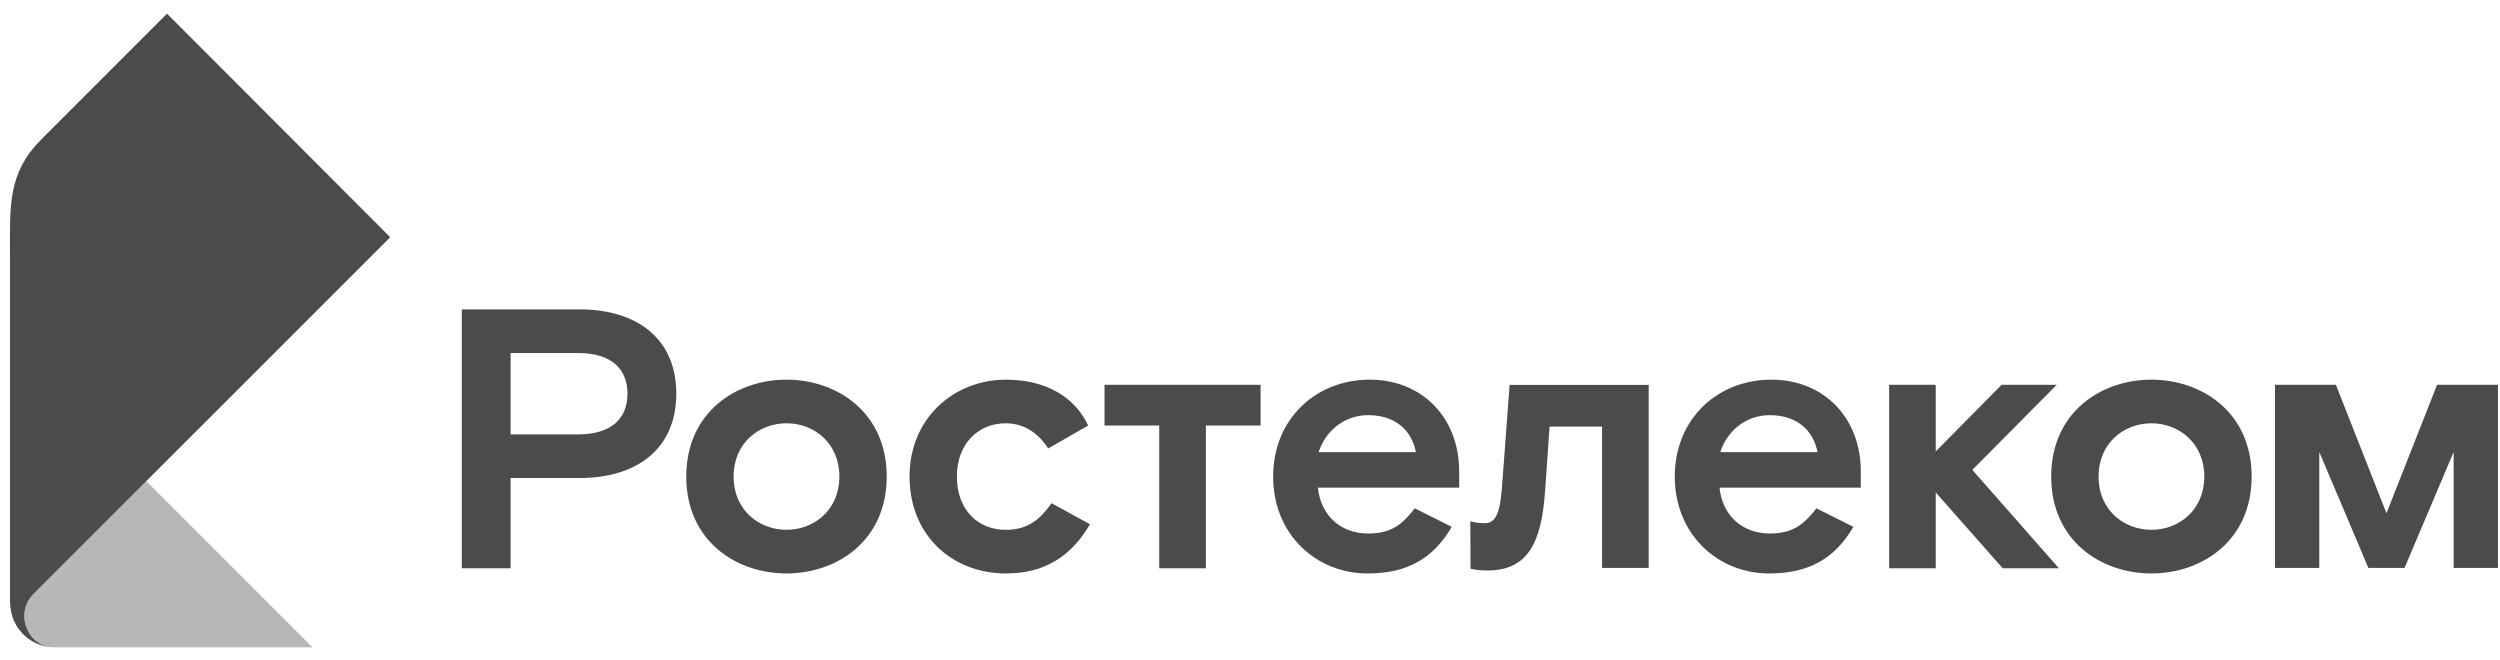
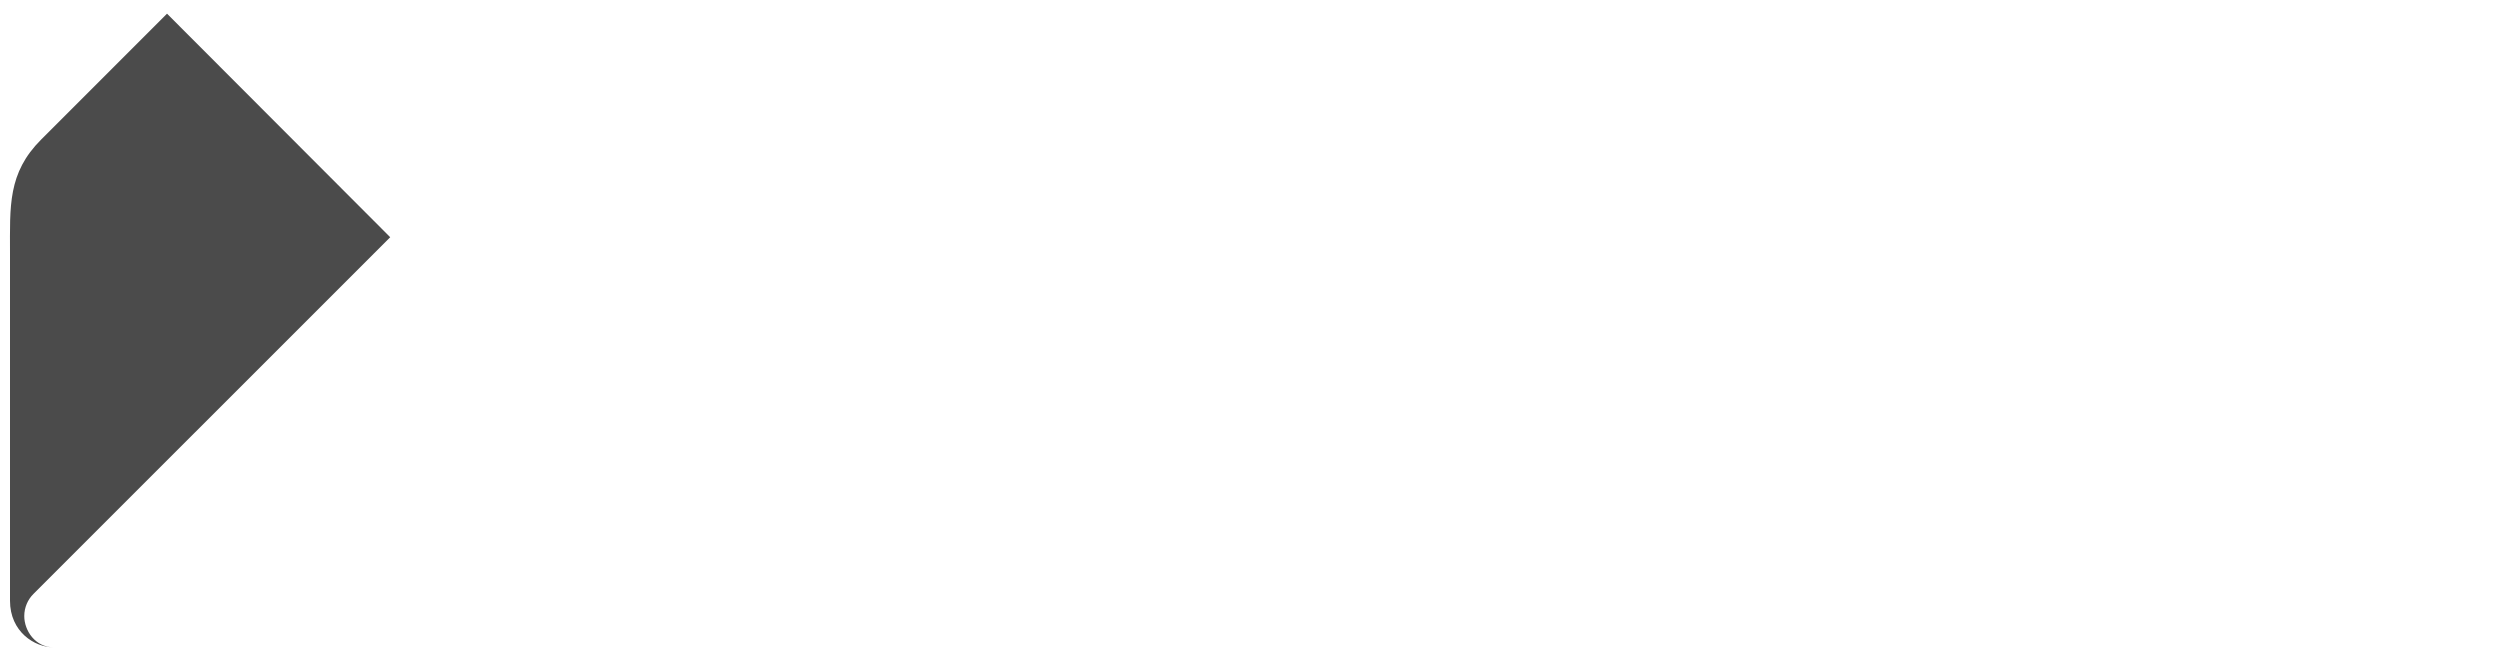
<svg xmlns="http://www.w3.org/2000/svg" width="144" height="38" viewBox="0 0 144 38" fill="none">
-   <path d="M113.608 27.066L118.593 32.732H115.355L111.499 28.364V32.732H108.815V22.166H111.499V26.001L115.29 22.166H118.465L113.607 27.066H113.608ZM33.288 25.021C35.247 25.021 36.142 24.084 36.142 22.678C36.142 21.272 35.247 20.334 33.288 20.334H29.411V25.021H33.288ZM33.373 17.82C36.74 17.82 38.955 19.545 38.955 22.677C38.955 25.809 36.74 27.534 33.373 27.534H29.411V32.732H26.599V17.82H33.373ZM45.302 30.516C46.878 30.516 48.348 29.388 48.348 27.449C48.348 25.51 46.878 24.381 45.302 24.381C43.726 24.381 42.255 25.511 42.255 27.449C42.255 29.387 43.726 30.516 45.302 30.516ZM45.302 21.868C48.199 21.868 51.075 23.743 51.075 27.45C51.075 31.157 48.199 33.031 45.302 33.031C42.404 33.031 39.529 31.157 39.529 27.45C39.529 23.743 42.404 21.868 45.302 21.868ZM57.928 30.517C56.309 30.517 55.116 29.345 55.116 27.45C55.116 25.554 56.351 24.382 57.928 24.382C58.886 24.382 59.717 24.83 60.378 25.831L62.679 24.51C61.911 22.87 60.25 21.869 57.95 21.869C54.946 21.869 52.39 24.084 52.39 27.45C52.39 30.815 54.819 33.031 57.95 33.031C60.208 33.031 61.72 32.008 62.785 30.198L60.57 28.984C59.93 29.879 59.249 30.518 57.928 30.518M86.507 28.153C86.38 29.772 86.059 30.134 85.506 30.134C85.128 30.134 84.95 30.092 84.69 30.024L84.704 32.758C84.704 32.758 85.037 32.86 85.655 32.86C87.934 32.86 88.786 31.39 88.999 28.259L89.255 24.573H92.279V32.712H94.964V22.167H86.954L86.507 28.153H86.507ZM81.556 26.043C81.301 24.722 80.3 23.913 78.809 23.913C77.403 23.913 76.338 24.85 75.954 26.043H81.556ZM78.893 21.868C81.918 21.868 84.049 24.062 84.049 27.151V28.088H75.911C76.081 29.707 77.231 30.73 78.808 30.73C80.235 30.73 80.832 30.112 81.492 29.281L83.622 30.346C82.557 32.157 81.087 33.031 78.765 33.031C75.825 33.031 73.333 30.794 73.333 27.449C73.333 24.104 75.826 21.868 78.893 21.868M104.689 26.043C104.434 24.722 103.432 23.913 101.942 23.913C100.536 23.913 99.471 24.85 99.087 26.043H104.689ZM102.027 21.868C105.052 21.868 107.182 24.062 107.182 27.151V28.088H99.044C99.214 29.707 100.365 30.73 101.942 30.73C103.369 30.73 103.965 30.112 104.626 29.281L106.756 30.346C105.691 32.157 104.221 33.031 101.899 33.031C98.959 33.031 96.467 30.794 96.467 27.449C96.467 24.104 98.959 21.868 102.026 21.868M63.62 24.509H66.772V32.732H69.457V24.509H72.61V22.166H63.62V24.509ZM123.922 30.517C125.498 30.517 126.968 29.389 126.968 27.45C126.968 25.511 125.498 24.382 123.922 24.382C122.346 24.382 120.876 25.512 120.876 27.45C120.876 29.388 122.346 30.517 123.922 30.517ZM123.922 21.868C126.819 21.868 129.695 23.743 129.695 27.45C129.695 31.157 126.819 33.031 123.922 33.031C121.025 33.031 118.149 31.157 118.149 27.45C118.149 23.743 121.025 21.868 123.922 21.868ZM140.375 22.164L137.461 29.564L134.548 22.164H131.039V32.712H133.591V26.034L136.419 32.712H138.502L141.33 26.034V32.712H143.882V22.164H140.373H140.375Z" fill="#1F1F1F" fill-opacity="0.8" />
-   <path opacity="0.4" d="M18 37.287H3.107C2.031 37.287 1.398 36.326 1.398 35.486C1.398 34.988 1.599 34.538 1.926 34.212L8.425 27.712L18 37.287Z" fill="#1F1F1F" fill-opacity="0.8" />
  <path d="M3.107 37.288C1.982 37.288 0.576 36.388 0.576 34.6V14.579C0.576 11.873 0.438 9.97 2.371 8.038L9.62 0.787L22.476 13.664L1.925 34.212C1.599 34.538 1.398 34.988 1.398 35.486C1.398 36.326 2.031 37.288 3.107 37.288Z" fill="#1F1F1F" fill-opacity="0.8" />
</svg>